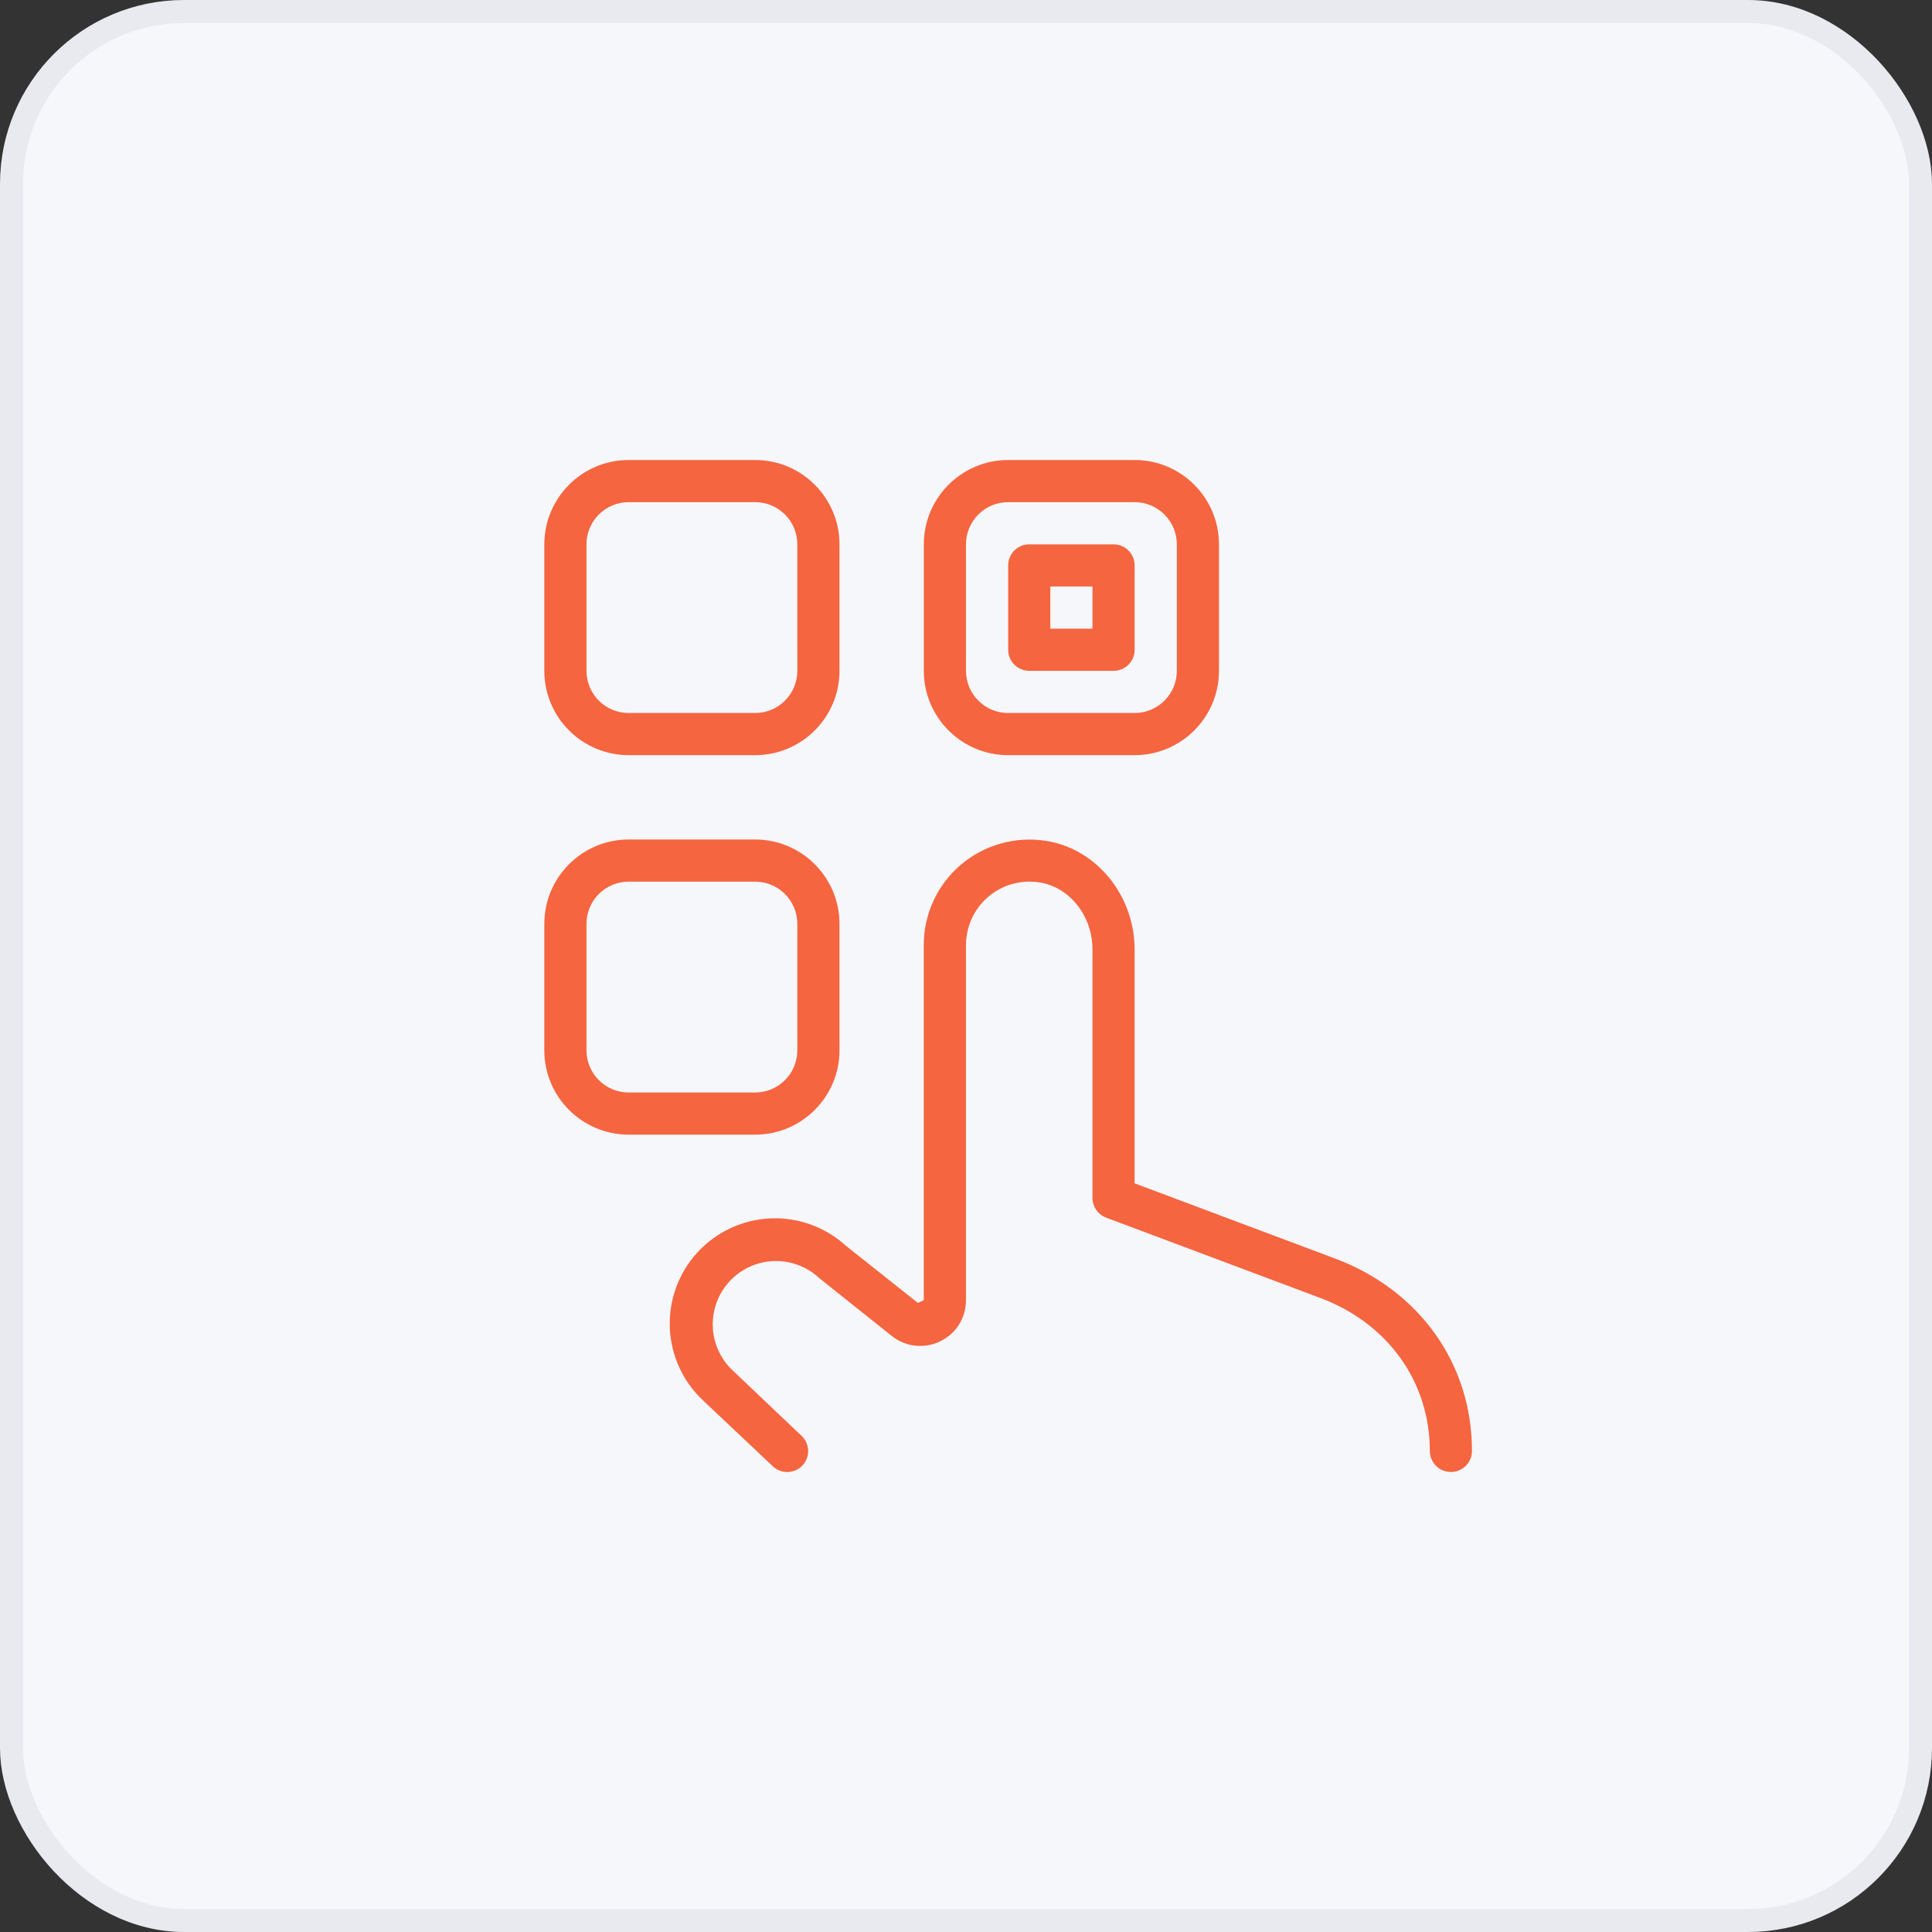
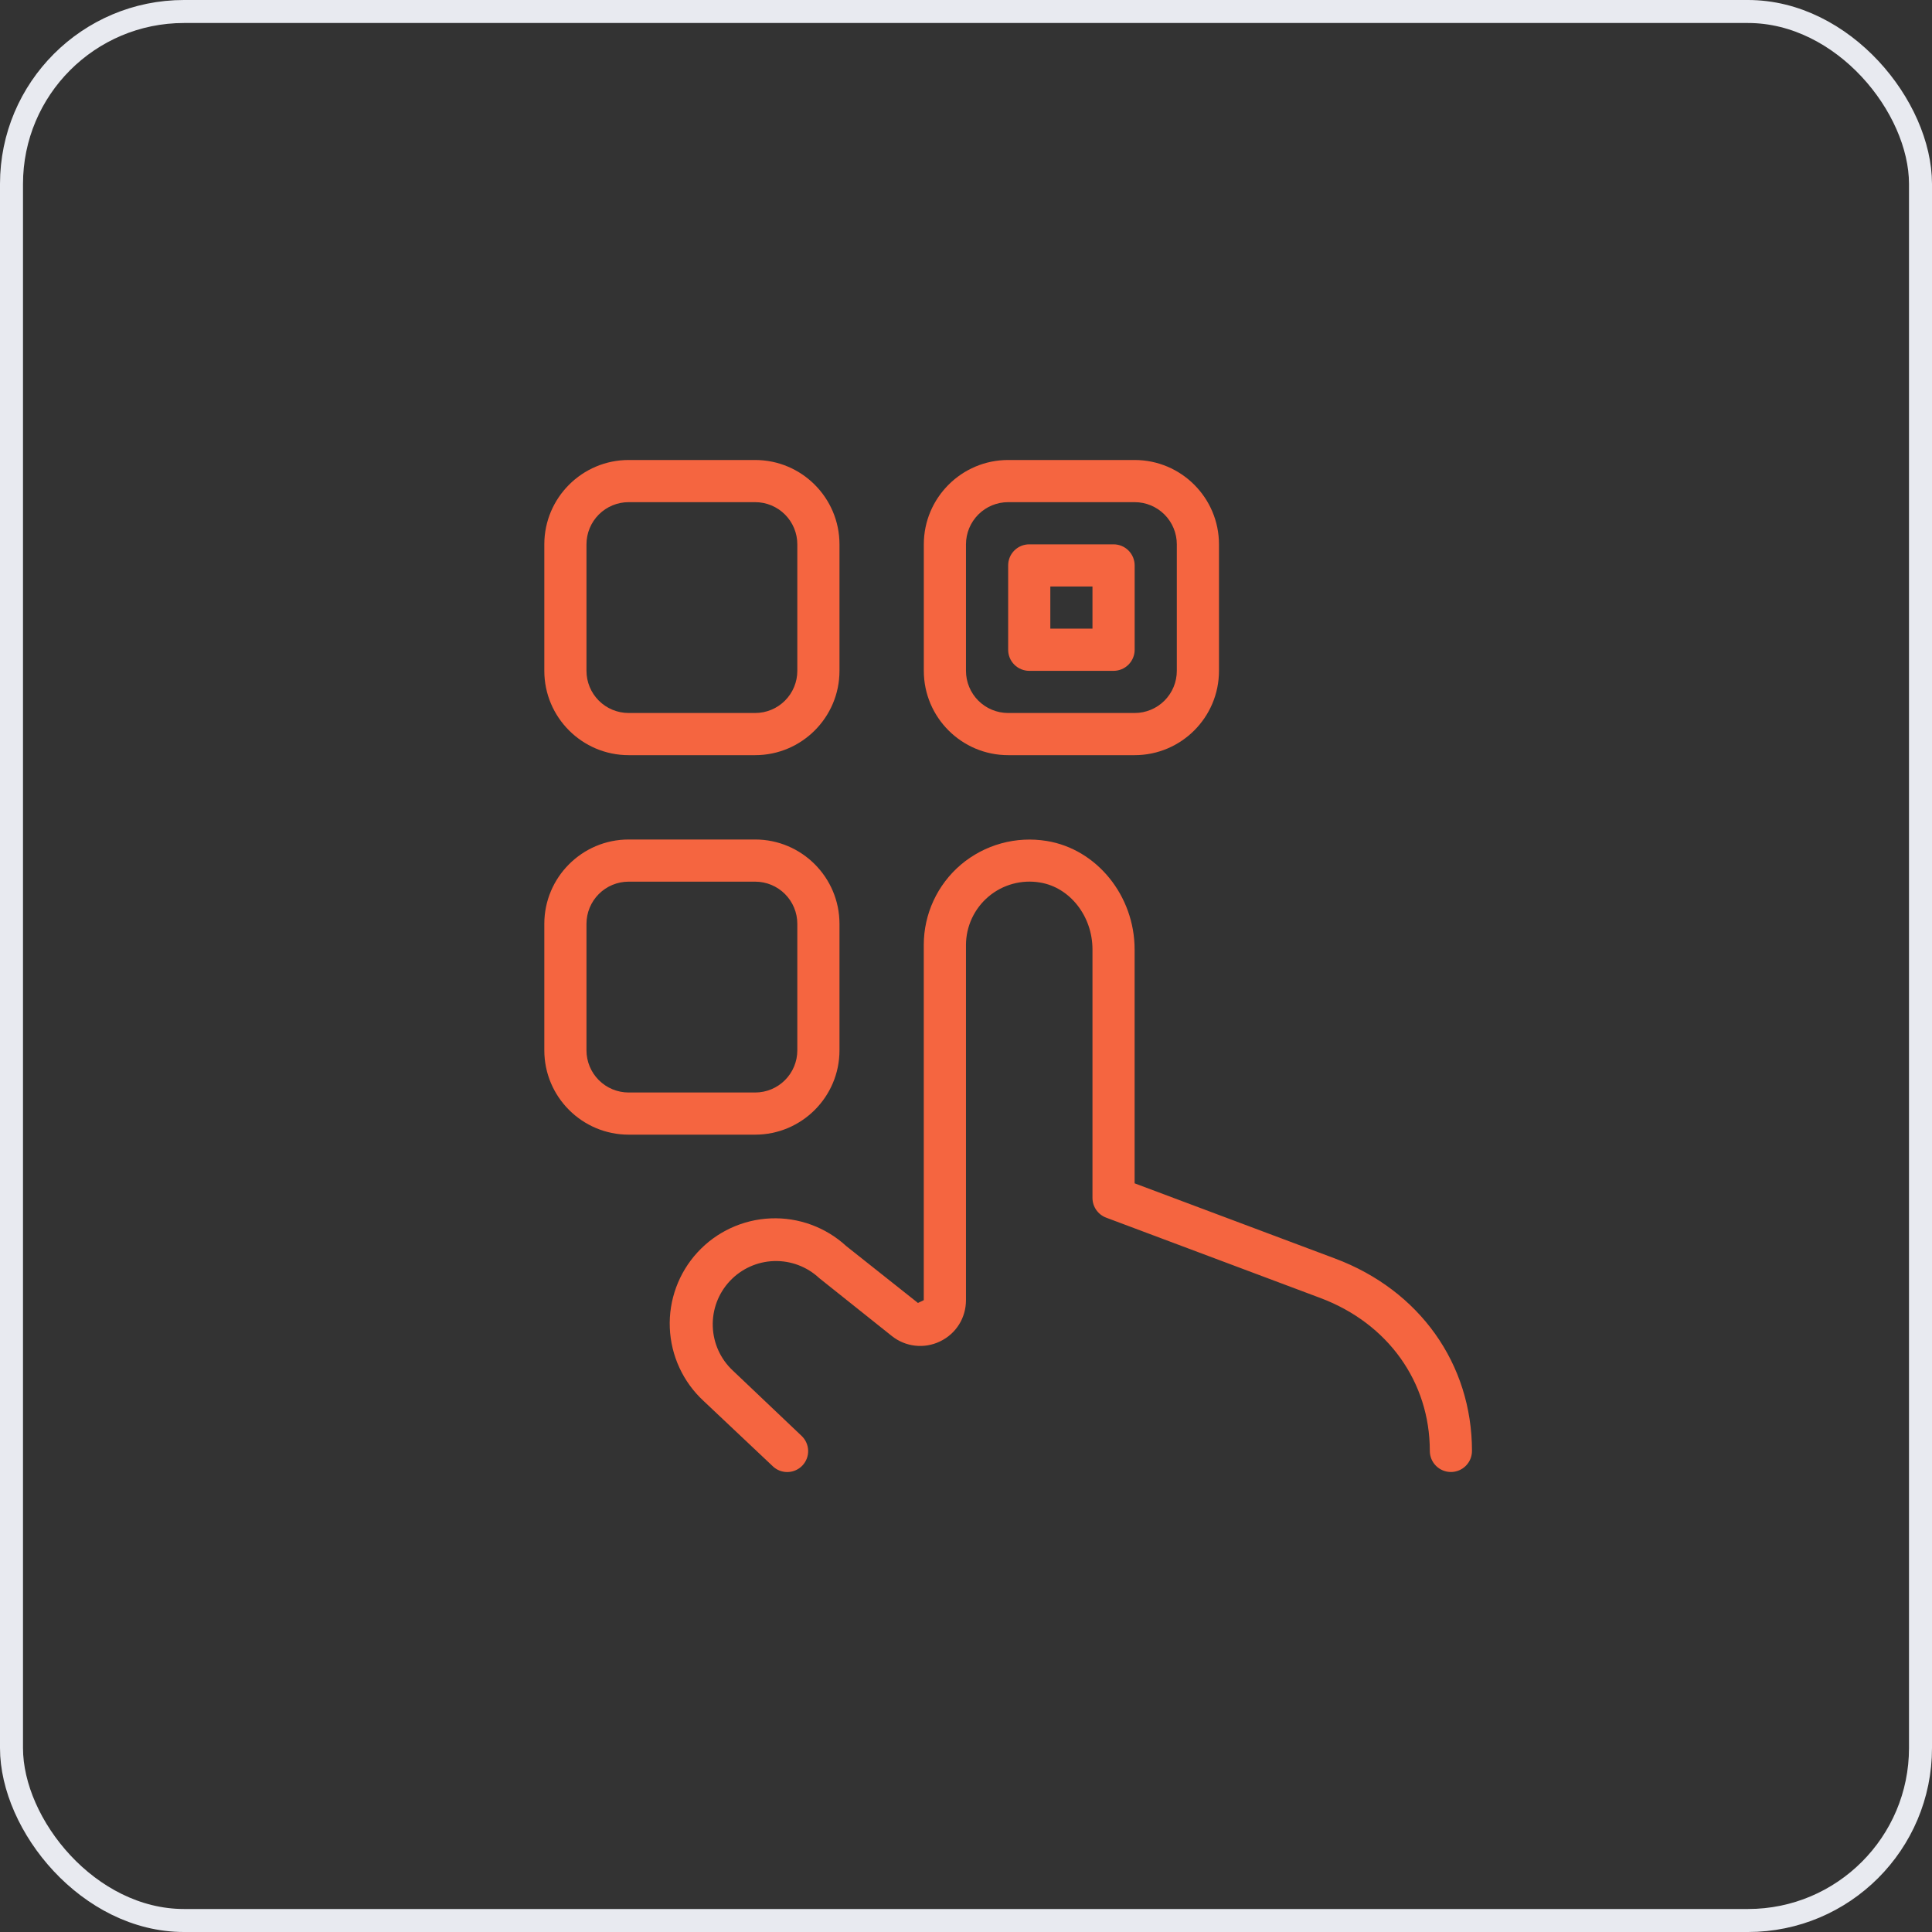
<svg xmlns="http://www.w3.org/2000/svg" width="84" height="84" viewBox="0 0 84 84" fill="none">
  <rect x="0" y="0" width="84" height="84" fill="#333333" stroke="none" />
  <g id="Frame 3">
-     <rect x="0.5" y="0.5" width="83" height="83" rx="7.5" fill="#F6F7FB" />
    <rect x="0.5" y="0.5" width="83" height="83" rx="7.5" stroke="#E8EAF0" />
    <g id="Frame" clip-path="url(#clip0_1972_1121)">
      <g id="Group">
        <path id="Vector" d="M27.333 32.833H32.833C34.855 32.833 36.499 31.189 36.499 29.167V23.667C36.499 21.645 34.855 20 32.833 20H27.333C25.311 20 23.666 21.645 23.666 23.667V29.167C23.666 31.189 25.311 32.833 27.333 32.833ZM25.499 23.667C25.499 23.18 25.692 22.714 26.036 22.37C26.38 22.026 26.846 21.833 27.333 21.833H32.833C33.319 21.833 33.785 22.026 34.129 22.37C34.473 22.714 34.666 23.18 34.666 23.667V29.167C34.666 29.653 34.473 30.119 34.129 30.463C33.785 30.807 33.319 31 32.833 31H27.333C26.846 31 26.38 30.807 26.036 30.463C25.692 30.119 25.499 29.653 25.499 29.167V23.667ZM36.499 45.667V40.167C36.499 38.145 34.855 36.5 32.833 36.5H27.333C25.311 36.5 23.666 38.145 23.666 40.167V45.667C23.666 47.689 25.311 49.333 27.333 49.333H32.833C34.855 49.333 36.499 47.689 36.499 45.667ZM25.499 45.667V40.167C25.499 39.68 25.692 39.214 26.036 38.87C26.38 38.526 26.846 38.333 27.333 38.333H32.833C33.319 38.333 33.785 38.526 34.129 38.87C34.473 39.214 34.666 39.68 34.666 40.167V45.667C34.666 46.153 34.473 46.619 34.129 46.963C33.785 47.307 33.319 47.5 32.833 47.5H27.333C26.846 47.5 26.38 47.307 26.036 46.963C25.692 46.619 25.499 46.153 25.499 45.667ZM43.833 32.833H49.333C51.355 32.833 52.999 31.189 52.999 29.167V23.667C52.999 21.645 51.355 20 49.333 20H43.833C41.81 20 40.166 21.645 40.166 23.667V29.167C40.166 31.189 41.81 32.833 43.833 32.833ZM41.999 23.667C41.999 23.18 42.193 22.714 42.536 22.37C42.88 22.026 43.346 21.833 43.833 21.833H49.333C49.819 21.833 50.285 22.026 50.629 22.37C50.973 22.714 51.166 23.18 51.166 23.667V29.167C51.166 29.653 50.973 30.119 50.629 30.463C50.285 30.807 49.819 31 49.333 31H43.833C43.346 31 42.88 30.807 42.536 30.463C42.193 30.119 41.999 29.653 41.999 29.167V23.667ZM44.749 29.167H48.416C48.659 29.167 48.892 29.07 49.064 28.898C49.236 28.726 49.333 28.493 49.333 28.25V24.583C49.333 24.34 49.236 24.107 49.064 23.935C48.892 23.763 48.659 23.667 48.416 23.667H44.749C44.506 23.667 44.273 23.763 44.101 23.935C43.929 24.107 43.833 24.34 43.833 24.583V28.25C43.833 28.493 43.929 28.726 44.101 28.898C44.273 29.07 44.506 29.167 44.749 29.167ZM45.666 25.5H47.499V27.333H45.666V25.5ZM63.999 63.083C63.999 63.327 63.903 63.56 63.731 63.731C63.559 63.903 63.326 64 63.083 64C62.84 64 62.606 63.903 62.434 63.731C62.263 63.56 62.166 63.327 62.166 63.083C62.166 60.082 60.344 57.536 57.407 56.434L48.093 52.941C47.919 52.876 47.769 52.758 47.662 52.605C47.556 52.452 47.499 52.27 47.499 52.083V41.279C47.499 39.833 46.519 38.583 45.219 38.37C44.824 38.303 44.419 38.323 44.032 38.429C43.646 38.534 43.287 38.722 42.98 38.981C42.674 39.239 42.428 39.561 42.258 39.924C42.089 40.287 42 40.683 41.999 41.083V56.527C41.999 57.299 41.569 57.987 40.872 58.322C40.535 58.485 40.159 58.549 39.787 58.507C39.415 58.465 39.063 58.318 38.771 58.084C38.771 58.084 35.625 55.578 35.619 55.57C35.087 55.072 34.378 54.805 33.648 54.829C32.919 54.853 32.23 55.166 31.731 55.699C31.232 56.231 30.966 56.94 30.99 57.669C31.014 58.399 31.326 59.089 31.859 59.587L34.853 62.431C35.028 62.597 35.13 62.826 35.137 63.067C35.144 63.308 35.054 63.542 34.888 63.718C34.722 63.893 34.493 63.995 34.252 64.002C34.01 64.008 33.776 63.919 33.601 63.752L30.594 60.914C30.152 60.507 29.794 60.017 29.542 59.471C29.289 58.926 29.147 58.336 29.122 57.735C29.072 56.522 29.507 55.339 30.329 54.446C31.152 53.553 32.296 53.023 33.509 52.973C34.722 52.924 35.905 53.358 36.798 54.181L39.911 56.65L40.164 56.529V41.085C40.164 39.739 40.753 38.465 41.779 37.593C42.29 37.162 42.888 36.846 43.532 36.669C44.176 36.491 44.851 36.456 45.51 36.564C47.688 36.918 49.331 38.947 49.331 41.281V51.449L58.05 54.72C61.719 56.095 63.999 59.299 63.999 63.083Z" fill="#F56540" />
      </g>
    </g>
  </g>
  <defs>
    <clipPath id="clip0_1972_1121">
      <rect width="44" height="44" fill="white" transform="translate(20 20)" />
    </clipPath>
  </defs>
</svg>